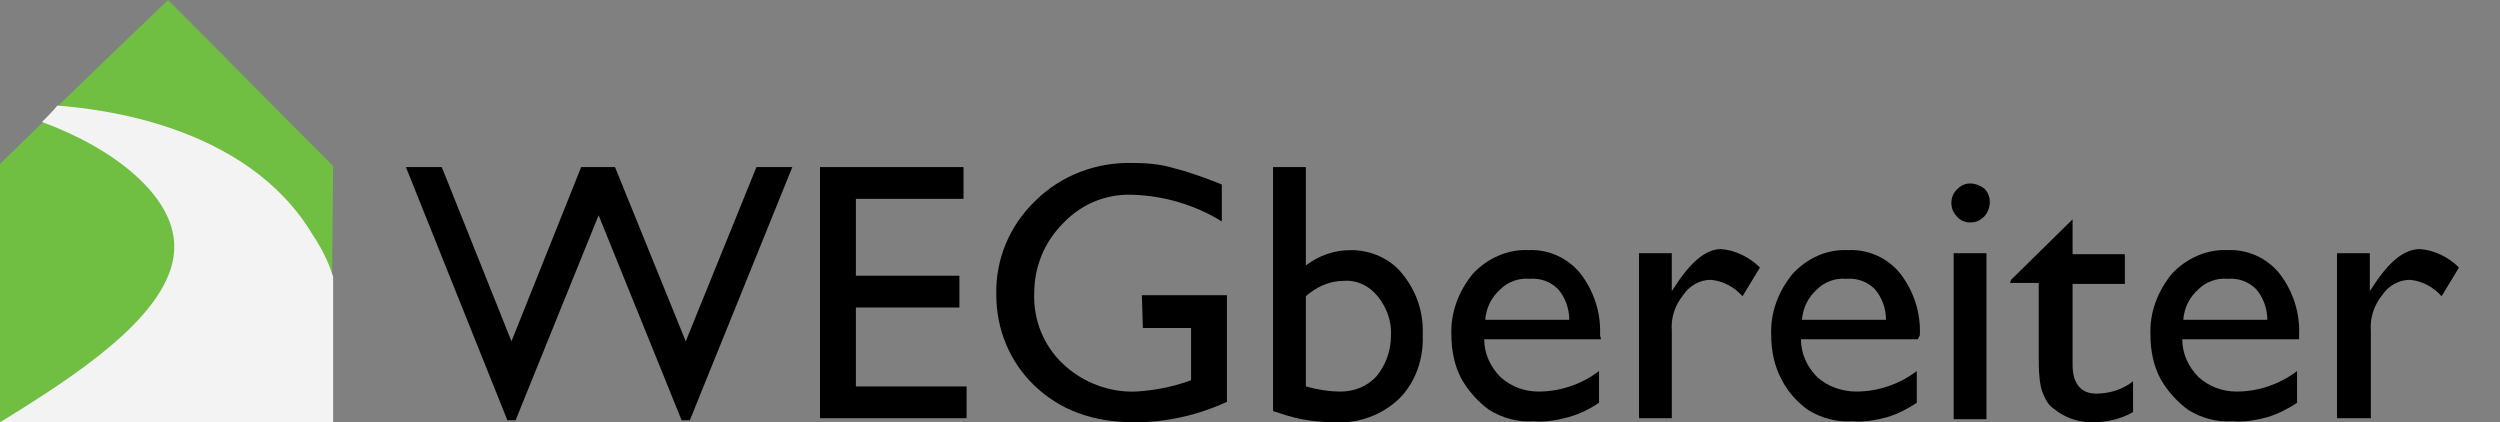
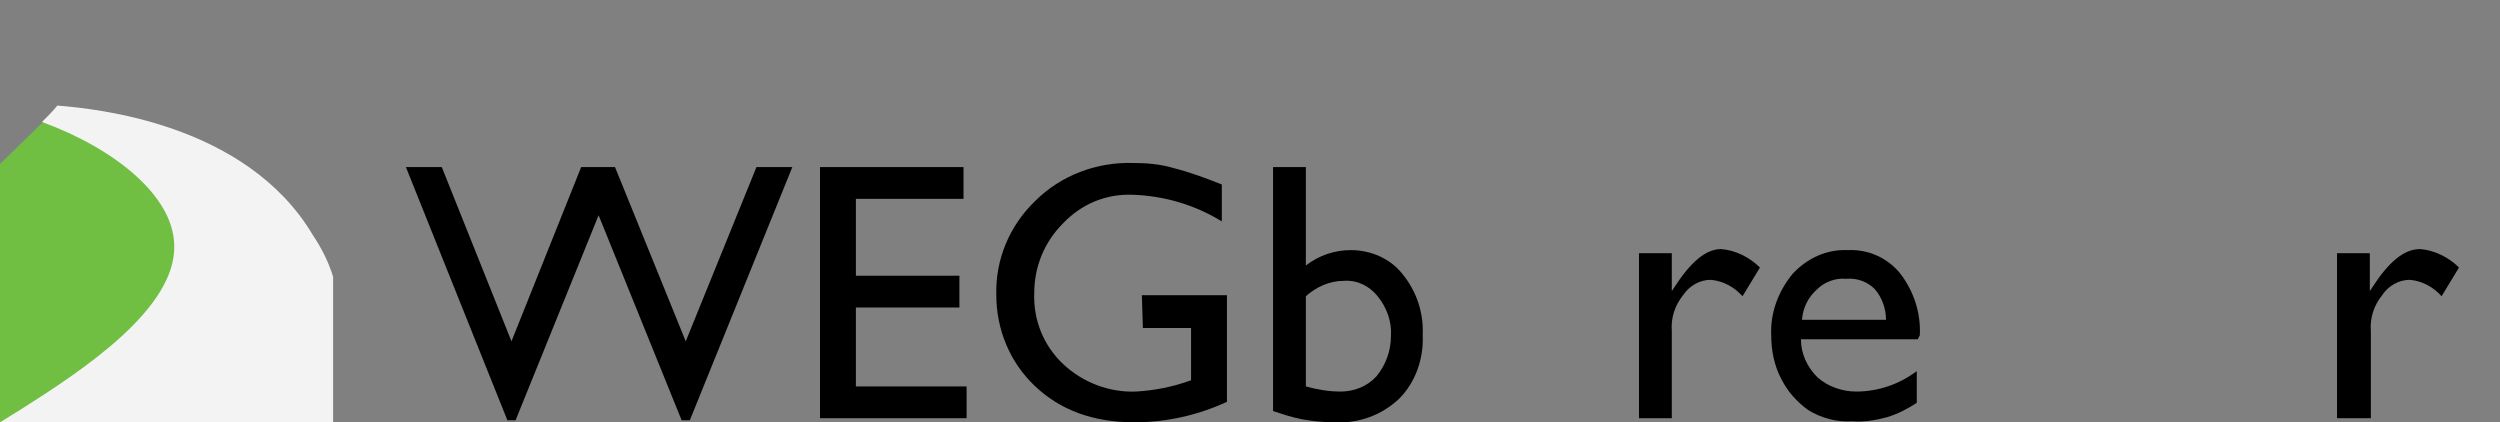
<svg xmlns="http://www.w3.org/2000/svg" version="1.1" id="Ebene_1" x="0px" y="0px" viewBox="0 0 243.9 41.2" style="enable-background:new 0 0 243.9 41.2;" xml:space="preserve">
  <rect x="0" y="0" width="243.9" height="41.2" fill="#808080" stroke="none" />
  <style type="text/css">
	.st0{fill:#70BF43;}
	.st1{fill:#F3F3F3;}
</style>
  <g>
    <g>
      <path d="M73.8,16.3h3.5L67.3,41h-0.8l-8.1-20l-8.1,20h-0.8l-9.9-24.7h3.5l6.8,17l6.8-17H60l6.9,17L73.8,16.3z" />
      <path d="M80,16.3h14v3.1H83.5v7.5h10.1V30H83.5v7.7h10.8v3.1H80V16.3z" />
      <path d="M111.4,28.8h8.3v10.4c-2.8,1.3-5.9,2-9,2c-4.1,0-7.3-1.2-9.8-3.6c-2.4-2.3-3.7-5.5-3.7-8.8c-0.1-3.5,1.3-6.8,3.8-9.2    c2.5-2.5,6-3.8,9.5-3.7c1.3,0,2.7,0.1,4,0.5c1.6,0.4,3.2,1,4.7,1.6v3.6c-2.6-1.6-5.6-2.5-8.7-2.6c-2.6-0.1-5,0.9-6.8,2.8    c-1.8,1.8-2.8,4.2-2.8,6.8c-0.1,2.6,0.9,5.1,2.8,6.9c1.9,1.8,4.5,2.8,7.1,2.7c1.7-0.1,3.4-0.4,5.1-1l0.3-0.1V32h-4.7L111.4,28.8z" />
      <path d="M124.2,16.3h3.2v9.6c1.3-1,2.8-1.5,4.4-1.5c1.9,0,3.8,0.8,5,2.3c1.4,1.7,2.1,3.8,2,6c0.1,2.3-0.7,4.6-2.3,6.2    c-1.7,1.6-3.9,2.4-6.2,2.3c-1.1,0-2.2-0.1-3.3-0.3c-1-0.2-1.9-0.5-2.8-0.8L124.2,16.3z M127.4,28.9v8.8c1.1,0.3,2.2,0.5,3.4,0.5    c1.3,0,2.6-0.5,3.5-1.5c0.9-1.1,1.4-2.5,1.4-3.9c0.1-1.4-0.4-2.8-1.3-3.9c-0.8-1-2-1.6-3.3-1.5C129.7,27.4,128.4,28,127.4,28.9    L127.4,28.9z" />
-       <path d="M156.2,33.1h-11.4c0,1.4,0.6,2.7,1.6,3.7c1,0.9,2.3,1.4,3.7,1.4c2.1,0,4.2-0.7,5.9-2v3.1c-0.9,0.6-1.9,1.1-3,1.4    c-1.1,0.3-2.3,0.5-3.4,0.4c-1.5,0.1-3-0.3-4.3-1.1c-1.1-0.8-2-1.8-2.7-3c-0.7-1.3-1-2.8-1-4.3c-0.1-2.2,0.7-4.3,2.1-6    c1.4-1.5,3.4-2.4,5.4-2.3c2-0.1,3.9,0.8,5.1,2.3c1.3,1.7,2,3.8,1.9,6L156.2,33.1z M144.9,31.2h8.2c0-1.1-0.4-2.2-1.1-3    c-0.7-0.7-1.7-1.1-2.8-1c-1-0.1-2.1,0.3-2.8,1C145.5,29,145,30,144.9,31.2z" />
    </g>
    <g>
      <path d="M163.1,24.7v3.7l0.2-0.3c1.6-2.5,3.1-3.8,4.6-3.8c1.4,0.1,2.8,0.8,3.8,1.8l-1.7,2.8c-0.8-0.9-1.9-1.5-3.1-1.6    c-1.1,0-2.1,0.6-2.7,1.5c-0.8,1-1.2,2.2-1.1,3.5v8.5h-3.2V24.7H163.1z" />
    </g>
    <g>
      <path d="M187.1,33.1h-11.4c0,1.4,0.6,2.7,1.6,3.7c1,0.9,2.4,1.4,3.8,1.4c2.1,0,4.2-0.7,5.9-2v3.1c-0.9,0.6-1.9,1.1-2.9,1.4    c-1.1,0.3-2.3,0.5-3.4,0.4c-1.5,0.1-3-0.3-4.3-1.1c-1.1-0.8-2-1.8-2.6-3c-0.7-1.3-1-2.8-1-4.3c-0.1-2.2,0.7-4.3,2.1-6    c1.4-1.5,3.3-2.4,5.4-2.3c2-0.1,3.9,0.8,5.1,2.3c1.3,1.7,2,3.8,1.9,6L187.1,33.1z M175.8,31.2h8.2c0-1.1-0.4-2.2-1.1-3    c-0.7-0.7-1.7-1.1-2.8-1c-1-0.1-2.1,0.3-2.8,1C176.4,29,175.9,30,175.8,31.2L175.8,31.2z" />
-       <path d="M192.2,17.9c0.5,0,1,0.2,1.4,0.5c0.7,0.7,0.7,1.9,0,2.7l0,0c-0.4,0.4-0.8,0.6-1.4,0.6c-0.5,0-1-0.2-1.3-0.6    c-0.7-0.7-0.7-1.9,0-2.6l0,0C191.3,18.1,191.7,17.9,192.2,17.9z M190.6,24.7h3.2v16.2h-3.2V24.7z" />
-       <path d="M196.2,27.3l6-5.9v3.4h5.1v2.9h-5.1v7.9c0,1.8,0.8,2.8,2.3,2.8c1.3,0,2.6-0.4,3.6-1.2v3c-1.2,0.7-2.6,1-4,1    c-1.3,0-2.6-0.4-3.7-1.3c-0.3-0.2-0.6-0.5-0.8-0.9s-0.4-0.8-0.5-1.3c-0.2-1-0.2-2-0.2-3v-7.1h-2.8L196.2,27.3L196.2,27.3z" />
-       <path d="M224.3,33.1h-11.4c0,1.4,0.6,2.7,1.6,3.7c1,0.9,2.3,1.4,3.7,1.4c2.1,0,4.2-0.7,5.9-2v3.1c-0.9,0.6-1.9,1.1-2.9,1.4    c-1.1,0.3-2.3,0.5-3.4,0.4c-1.5,0.1-3-0.3-4.3-1.1c-1.1-0.8-2-1.8-2.7-3c-0.7-1.3-1-2.8-1-4.3c-0.1-2.2,0.7-4.3,2.1-6    c1.4-1.5,3.4-2.4,5.4-2.3c2-0.1,3.9,0.8,5.1,2.3c1.3,1.7,2,3.8,1.9,6L224.3,33.1z M213,31.2h8.2c0-1.1-0.4-2.2-1.1-3    c-0.7-0.7-1.7-1.1-2.8-1c-1-0.1-2.1,0.3-2.8,1C213.6,29,213.1,30,213,31.2z" />
      <path d="M231.2,24.7v3.7l0.2-0.3c1.6-2.5,3.1-3.8,4.7-3.8c1.4,0.1,2.8,0.8,3.8,1.8l-1.7,2.8c-0.8-0.9-1.9-1.5-3.1-1.6    c-1.1,0-2.1,0.6-2.7,1.5c-0.8,1-1.2,2.2-1.1,3.5v8.5H228V24.7H231.2z" />
    </g>
  </g>
  <path class="st0" d="M0,41.2c12.7-2.1,19.3-12.6,17.3-19.7c-1.4-4.8-6.8-8.4-13.1-9.6L0,16V41.2z" />
-   <path class="st0" d="M32.4,27c-1.3-2.2-3.1-4.6-5.6-7c-7.7-7.4-17-9.1-21.2-9.6c0,0,0,0,0,0c0,0,0.1,0,0.1-0.1c0,0,4.1-4,10.7-10.3  c5.4,5.4,10.7,10.8,16.1,16.2L32.4,27L32.4,27z" />
  <path class="st1" d="M32.5,27v14.2H0c0.5-0.3,1.3-0.8,2.1-1.3c6-3.8,15.1-9.8,14.9-16c-0.1-4.8-5.8-9.4-12.9-12c0.5-0.5,1-1,1.5-1.6  c3.7,0.3,18.4,1.7,24.9,12.6C31.3,24.1,32,25.4,32.5,27z" />
</svg>